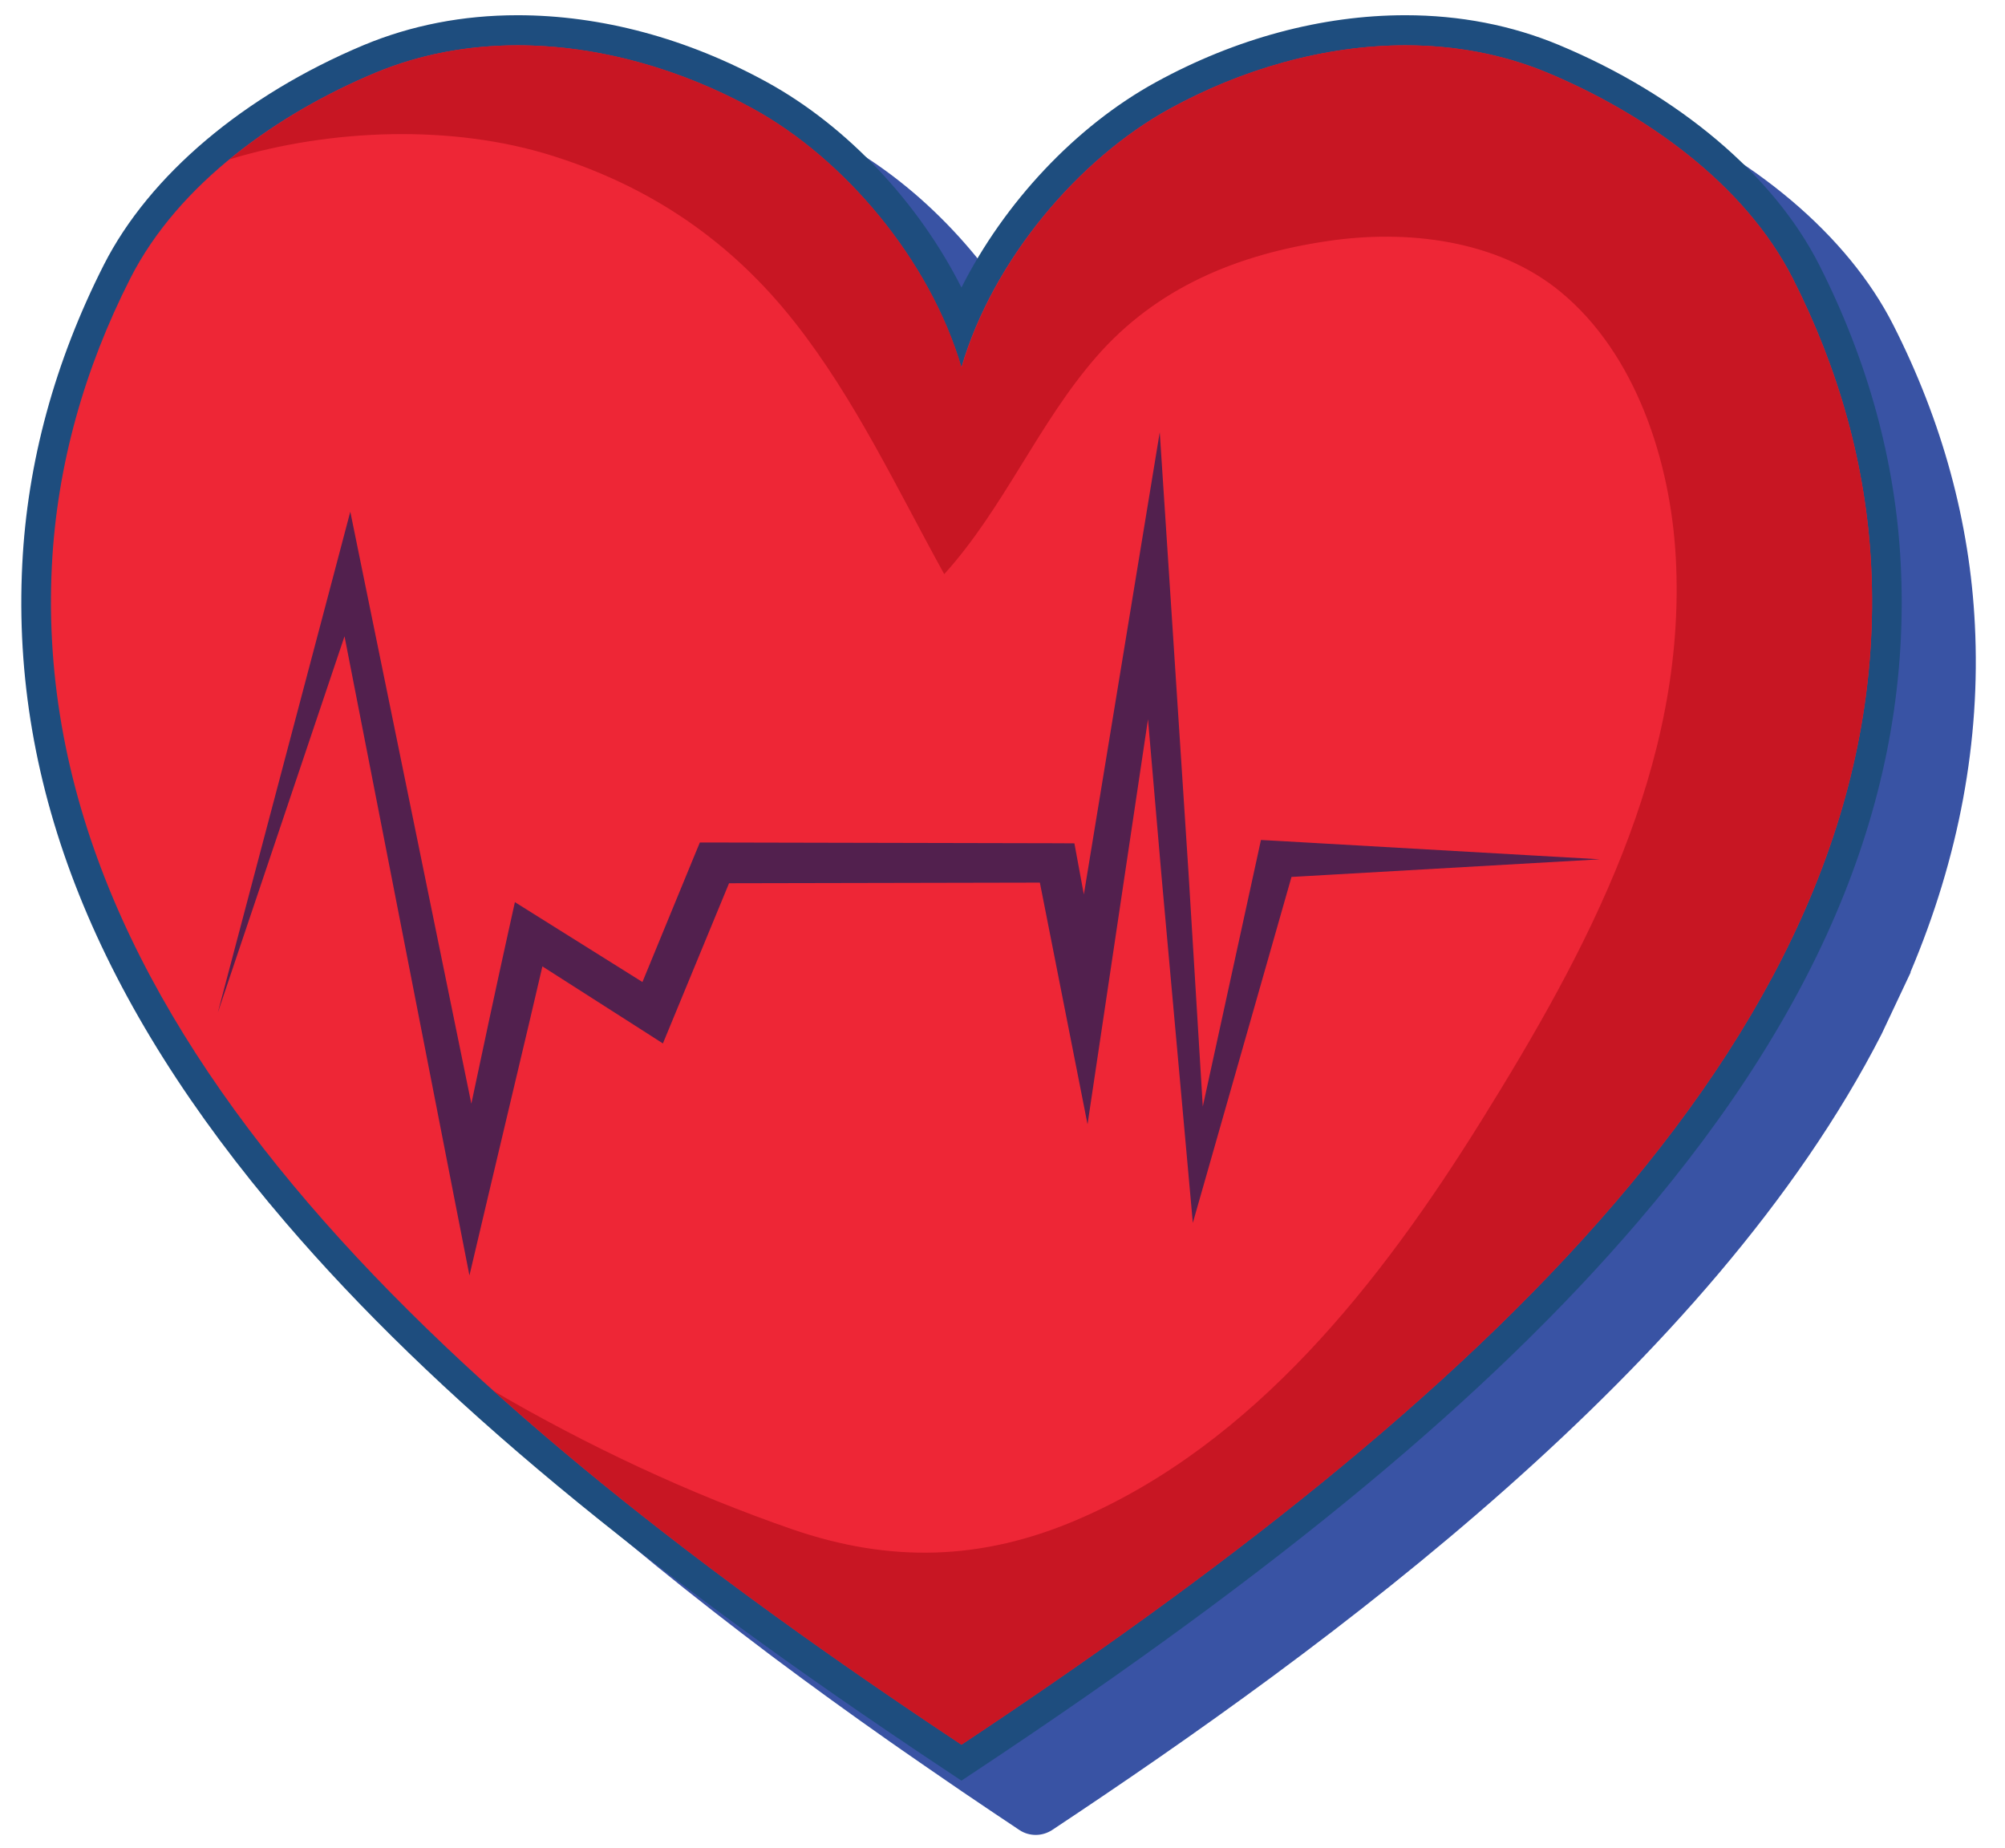
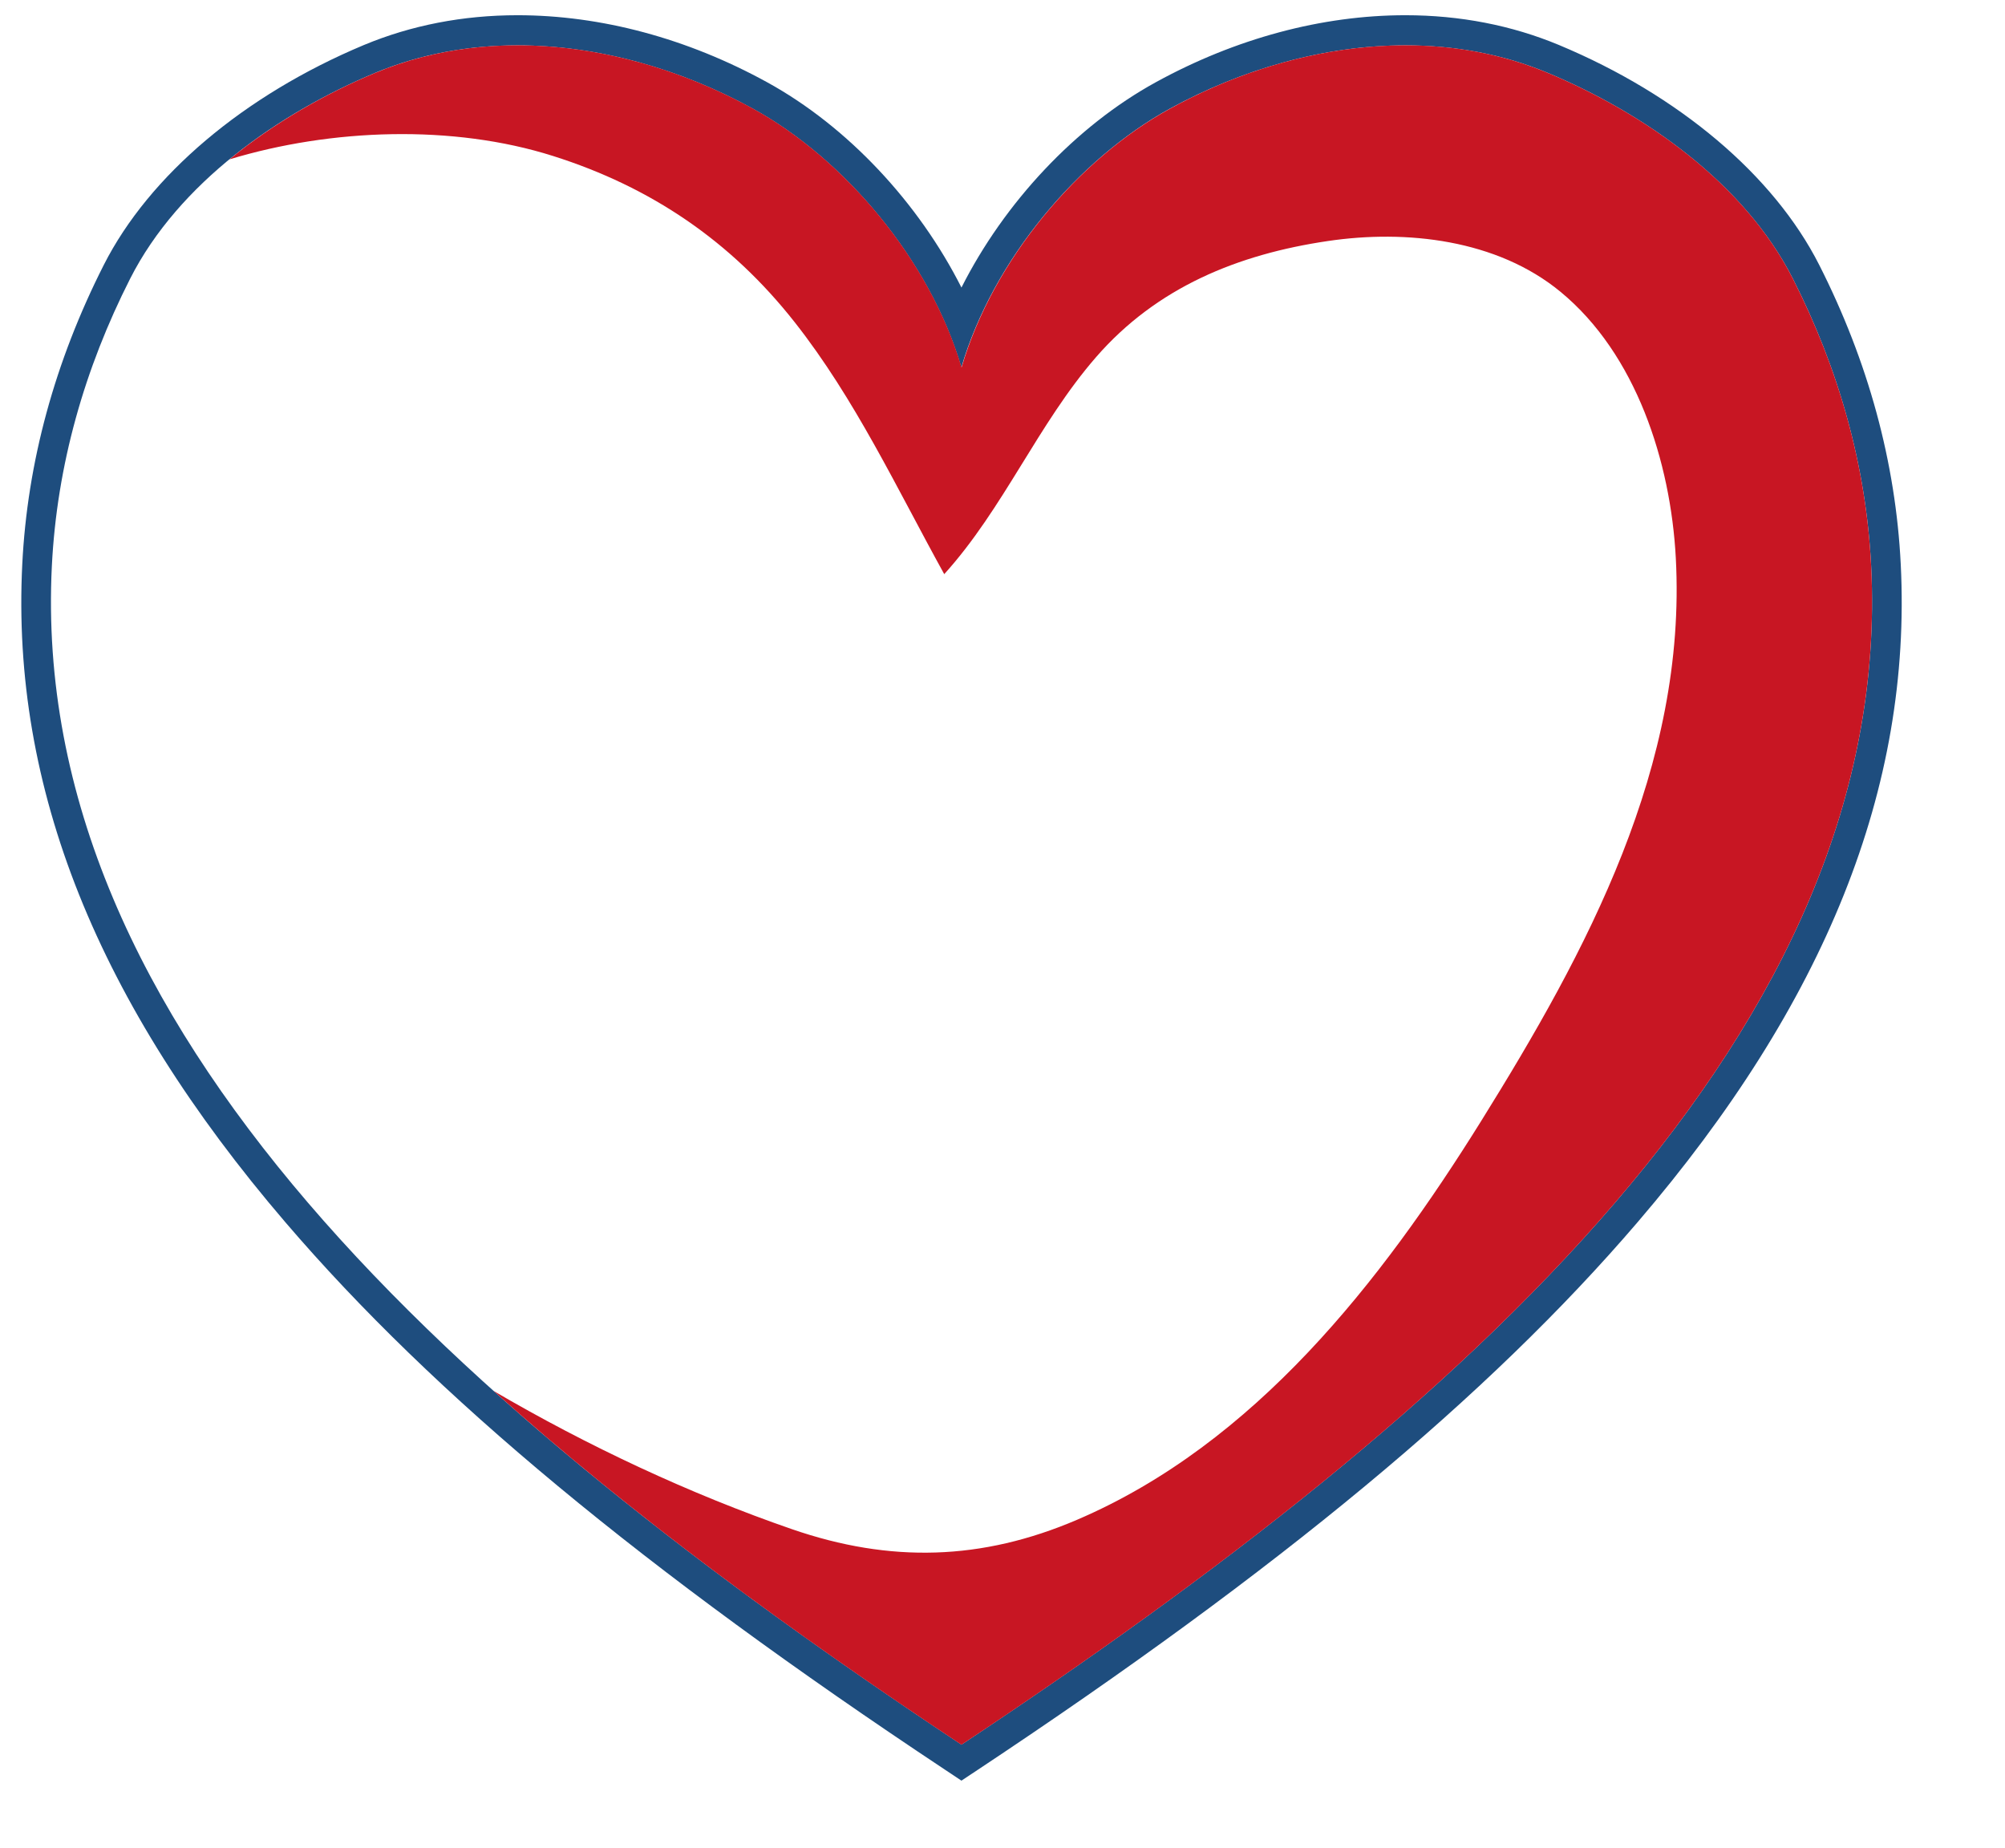
<svg xmlns="http://www.w3.org/2000/svg" version="1.1" id="Layer_1" x="0px" y="0px" width="191px" height="176px" viewBox="0 0 191 176" style="enable-background:new 0 0 191 176;" xml:space="preserve">
  <g>
-     <path style="fill:#3953A4;" d="M182.02,92.61l-0.03,0c4.63-10.93,6.7-22.05,6.14-33.11c-0.48-9.73-3.1-19.34-7.77-28.54   c-4.33-8.54-13.36-16.17-24.78-20.93c-4.51-1.89-9.44-2.84-14.64-2.84c-7.95,0-16.17,2.21-23.76,6.38   c-7.66,4.21-14.44,11.48-18.52,19.56c-4.08-8.08-10.85-15.35-18.52-19.56c-7.59-4.17-15.81-6.38-23.76-6.38   c-5.2,0-10.13,0.96-14.64,2.84c-1.23,0.52-2.49,1.09-3.79,1.74c-1.25,0.62-2.49,1.29-3.68,2l0,0c-0.01,0-0.02,0.01-0.03,0.02   c-2.52,1.48-4.9,3.13-7.06,4.9c-0.01,0.01-0.01,0.01-0.02,0.02c-4.51,3.71-7.94,7.83-10.19,12.27c-4.67,9.21-7.29,18.81-7.77,28.54   c-1.35,27.13,12.69,53.54,42.99,80.81c0.02,0.02,0.04,0.04,0.06,0.06c1.62,1.45,3.26,2.89,4.94,4.32c0,0.01,0.19,0.16,0.19,0.16   c3.34,2.85,6.88,5.73,10.51,8.56l0.27,0.21c1.67,1.3,3.35,2.59,5.05,3.87l0.6,0.45c3.49,2.61,7.16,5.27,10.91,7.9l1.19,0.83   c1.43,0.99,2.87,1.99,4.32,2.98l1.43,0.98c1.81,1.23,3.63,2.45,5.46,3.67c0.47,0.31,1.01,0.46,1.55,0.46   c0.54,0,1.08-0.16,1.55-0.46c26.26-17.42,62.81-44.12,79.02-75.81" />
    <g>
      <g>
-         <path style="fill:#EE2636;" d="M90.82,167.38C48.93,139.59,1.15,101.57,3.53,53.84C4,44.32,6.57,34.91,11.14,25.89     c4.18-8.24,12.95-15.63,24.06-20.27c4.34-1.81,9.09-2.73,14.1-2.73c7.72,0,15.7,2.15,23.09,6.2     c8.28,4.54,15.49,12.78,19.19,21.68c3.7-8.9,10.91-17.14,19.19-21.68c7.39-4.06,15.37-6.2,23.09-6.2c5.01,0,9.76,0.92,14.1,2.73     c11.11,4.64,19.89,12.03,24.06,20.27c4.58,9.03,7.14,18.43,7.62,27.96c2.38,47.73-45.4,85.75-87.29,113.54l-0.77,0.51     L90.82,167.38z" />
        <path style="fill:#1E4D7E;" d="M133.88,4.32c4.62,0,9.23,0.81,13.56,2.62c9.14,3.82,18.71,10.47,23.35,19.6     c4.34,8.55,6.98,17.76,7.46,27.37c2.2,44.07-38.38,80.24-86.66,112.27C43.32,134.16,2.74,97.98,4.94,53.91     c0.48-9.62,3.12-18.82,7.46-27.37c4.63-9.13,14.2-15.78,23.34-19.6c4.34-1.81,8.94-2.62,13.56-2.62c7.78,0,15.63,2.3,22.42,6.03     c8.7,4.77,16.85,14.39,19.86,24.65c3.01-10.26,11.17-19.88,19.86-24.65C118.25,6.62,126.1,4.32,133.88,4.32 M133.88,1.45     c-7.95,0-16.17,2.21-23.77,6.38c-7.66,4.2-14.44,11.48-18.52,19.56c-4.08-8.08-10.85-15.35-18.52-19.56     c-7.59-4.17-15.81-6.38-23.77-6.38c-5.2,0-10.13,0.96-14.64,2.84C23.25,9.07,14.22,16.7,9.89,25.23     C5.22,34.44,2.6,44.04,2.12,53.77C1.06,75.01,9.26,95.51,27.2,116.44c14.16,16.53,34.13,33.09,62.84,52.14l1.55,1.03l1.55-1.03     c28.71-19.04,48.68-35.61,62.84-52.14c17.94-20.93,26.15-41.43,25.09-62.67c-0.48-9.73-3.1-19.33-7.77-28.54     c-4.33-8.54-13.36-16.17-24.78-20.94C144.01,2.41,139.08,1.45,133.88,1.45L133.88,1.45z" />
      </g>
      <g>
        <path style="fill:#C81623;" d="M178.25,53.91c-0.48-9.62-3.12-18.82-7.46-27.37c-4.63-9.13-14.21-15.78-23.35-19.6     c-11.63-4.86-25.15-2.54-35.98,3.41c-8.7,4.77-16.85,14.39-19.86,24.65c-3.01-10.26-11.17-19.88-19.86-24.65     C60.9,4.4,47.38,2.08,35.75,6.94c-4.77,1.99-9.64,4.76-13.89,8.24c9.69-2.94,21.28-3.35,30.83-0.32     c9.32,2.95,16.93,8.1,23.02,15.84c5.75,7.3,9.75,15.87,14.24,23.99c5.67-6.27,8.92-14.3,14.46-20.67     c5.79-6.66,13.53-9.8,22.08-11.06c7.47-1.11,16.11-0.15,22.16,4.83c7.21,5.93,10.5,16.2,10.99,25.35     c1.06,19.79-8.46,37.45-18.56,53.67c-9.54,15.31-21.55,30.7-38.47,37.95c-9.08,3.89-17.8,4.13-27.16,0.9     c-9.76-3.37-19.49-7.94-28.43-13.17c13.12,11.79,28.41,22.99,44.57,33.7C139.87,134.16,180.45,97.98,178.25,53.91z" />
      </g>
-       <path style="fill:#52204E;" d="M152.4,81.85l-30.79-1.76l-1.49-0.08l-0.31,1.43l-5.23,23.96l-1.35-22.12l-1.85-28.37l-0.9-13.74    l-2.24,13.63l-4.99,30.4l-0.62-3.35l-0.28-1.52l-1.65-0.01l-32.64-0.07h-1.39l-0.51,1.23L61.2,93.54l-9.74-6.1l-2.41-1.51    l-0.59,2.67c-1.22,5.5-2.39,11.02-3.56,16.53L34.6,54.77l-1.23-6.03l-1.56,5.91l-11.06,41.8l12.07-35.84l10.38,53.12l1.52,7.76    l1.82-7.72c1.7-7.24,3.45-14.47,5.13-21.72l9.39,6l2.09,1.34l0.92-2.23l5.38-13.03l29.61-0.06l2.44,12.37l2.1,10.65l1.6-10.71    l4.16-27.87l1.29,14.96l2.56,28.33l0.42,4.68l1.3-4.55l8.1-28.4L152.4,81.85z" />
    </g>
  </g>
</svg>